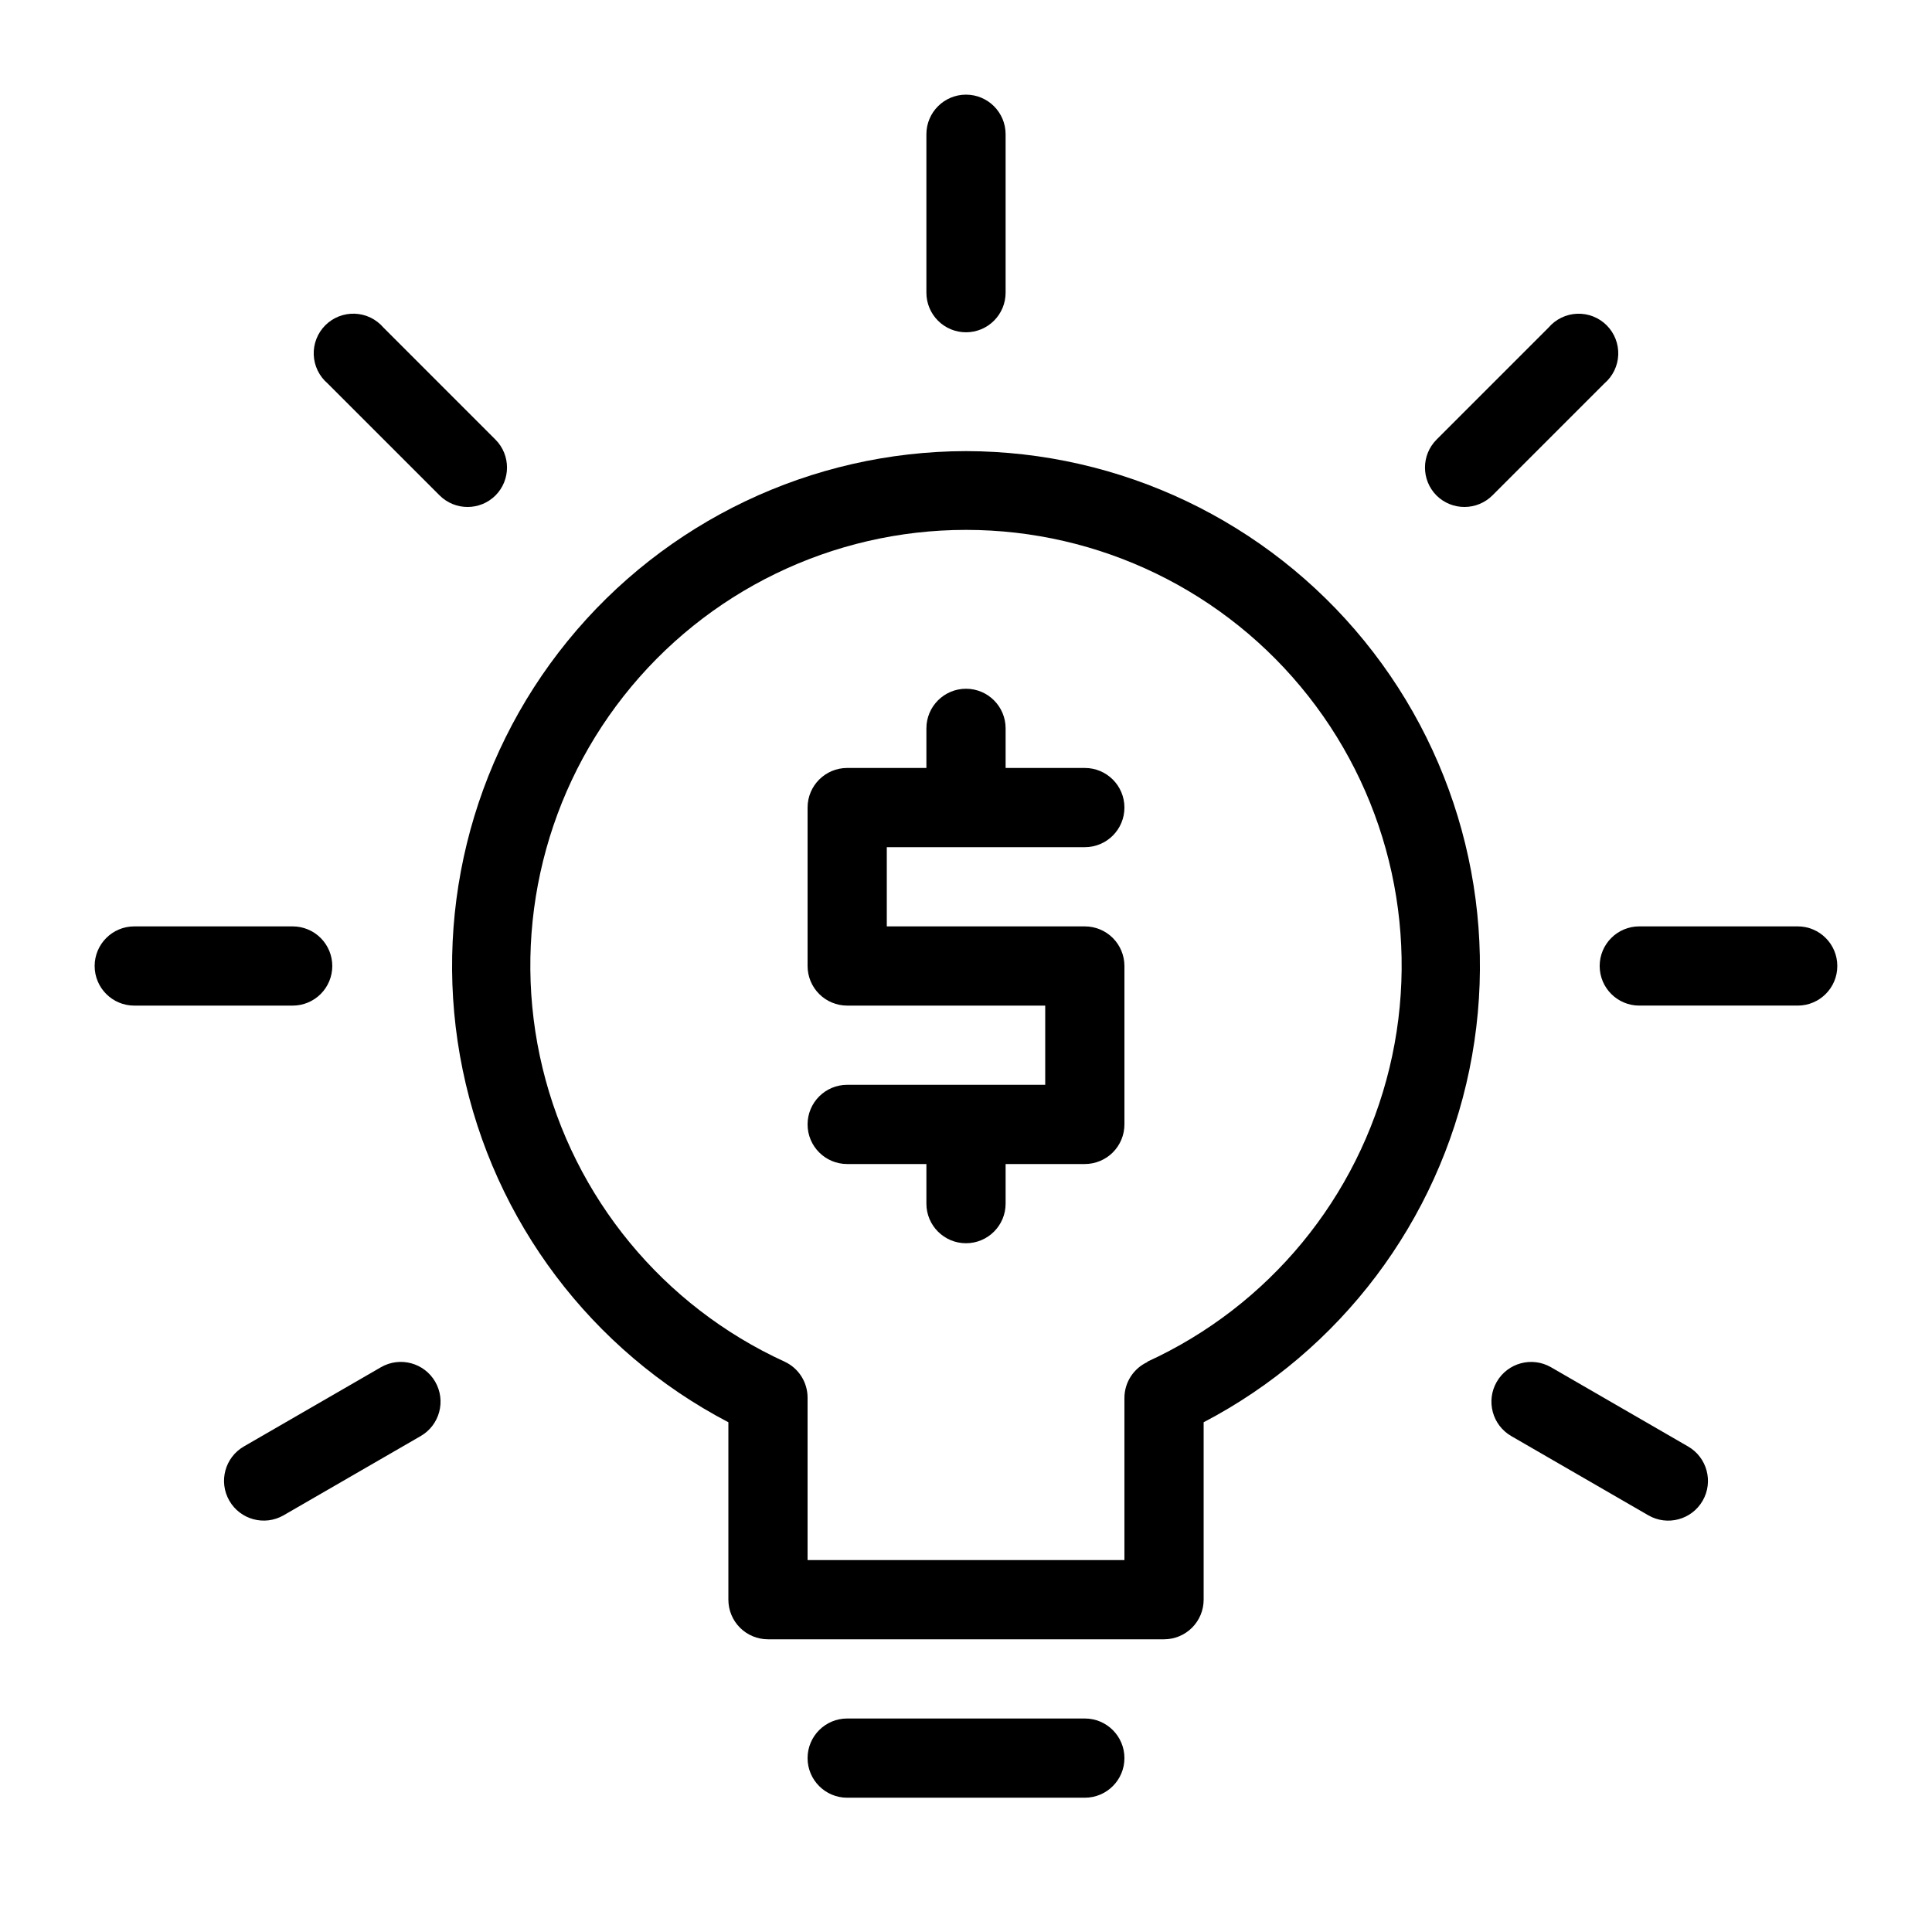
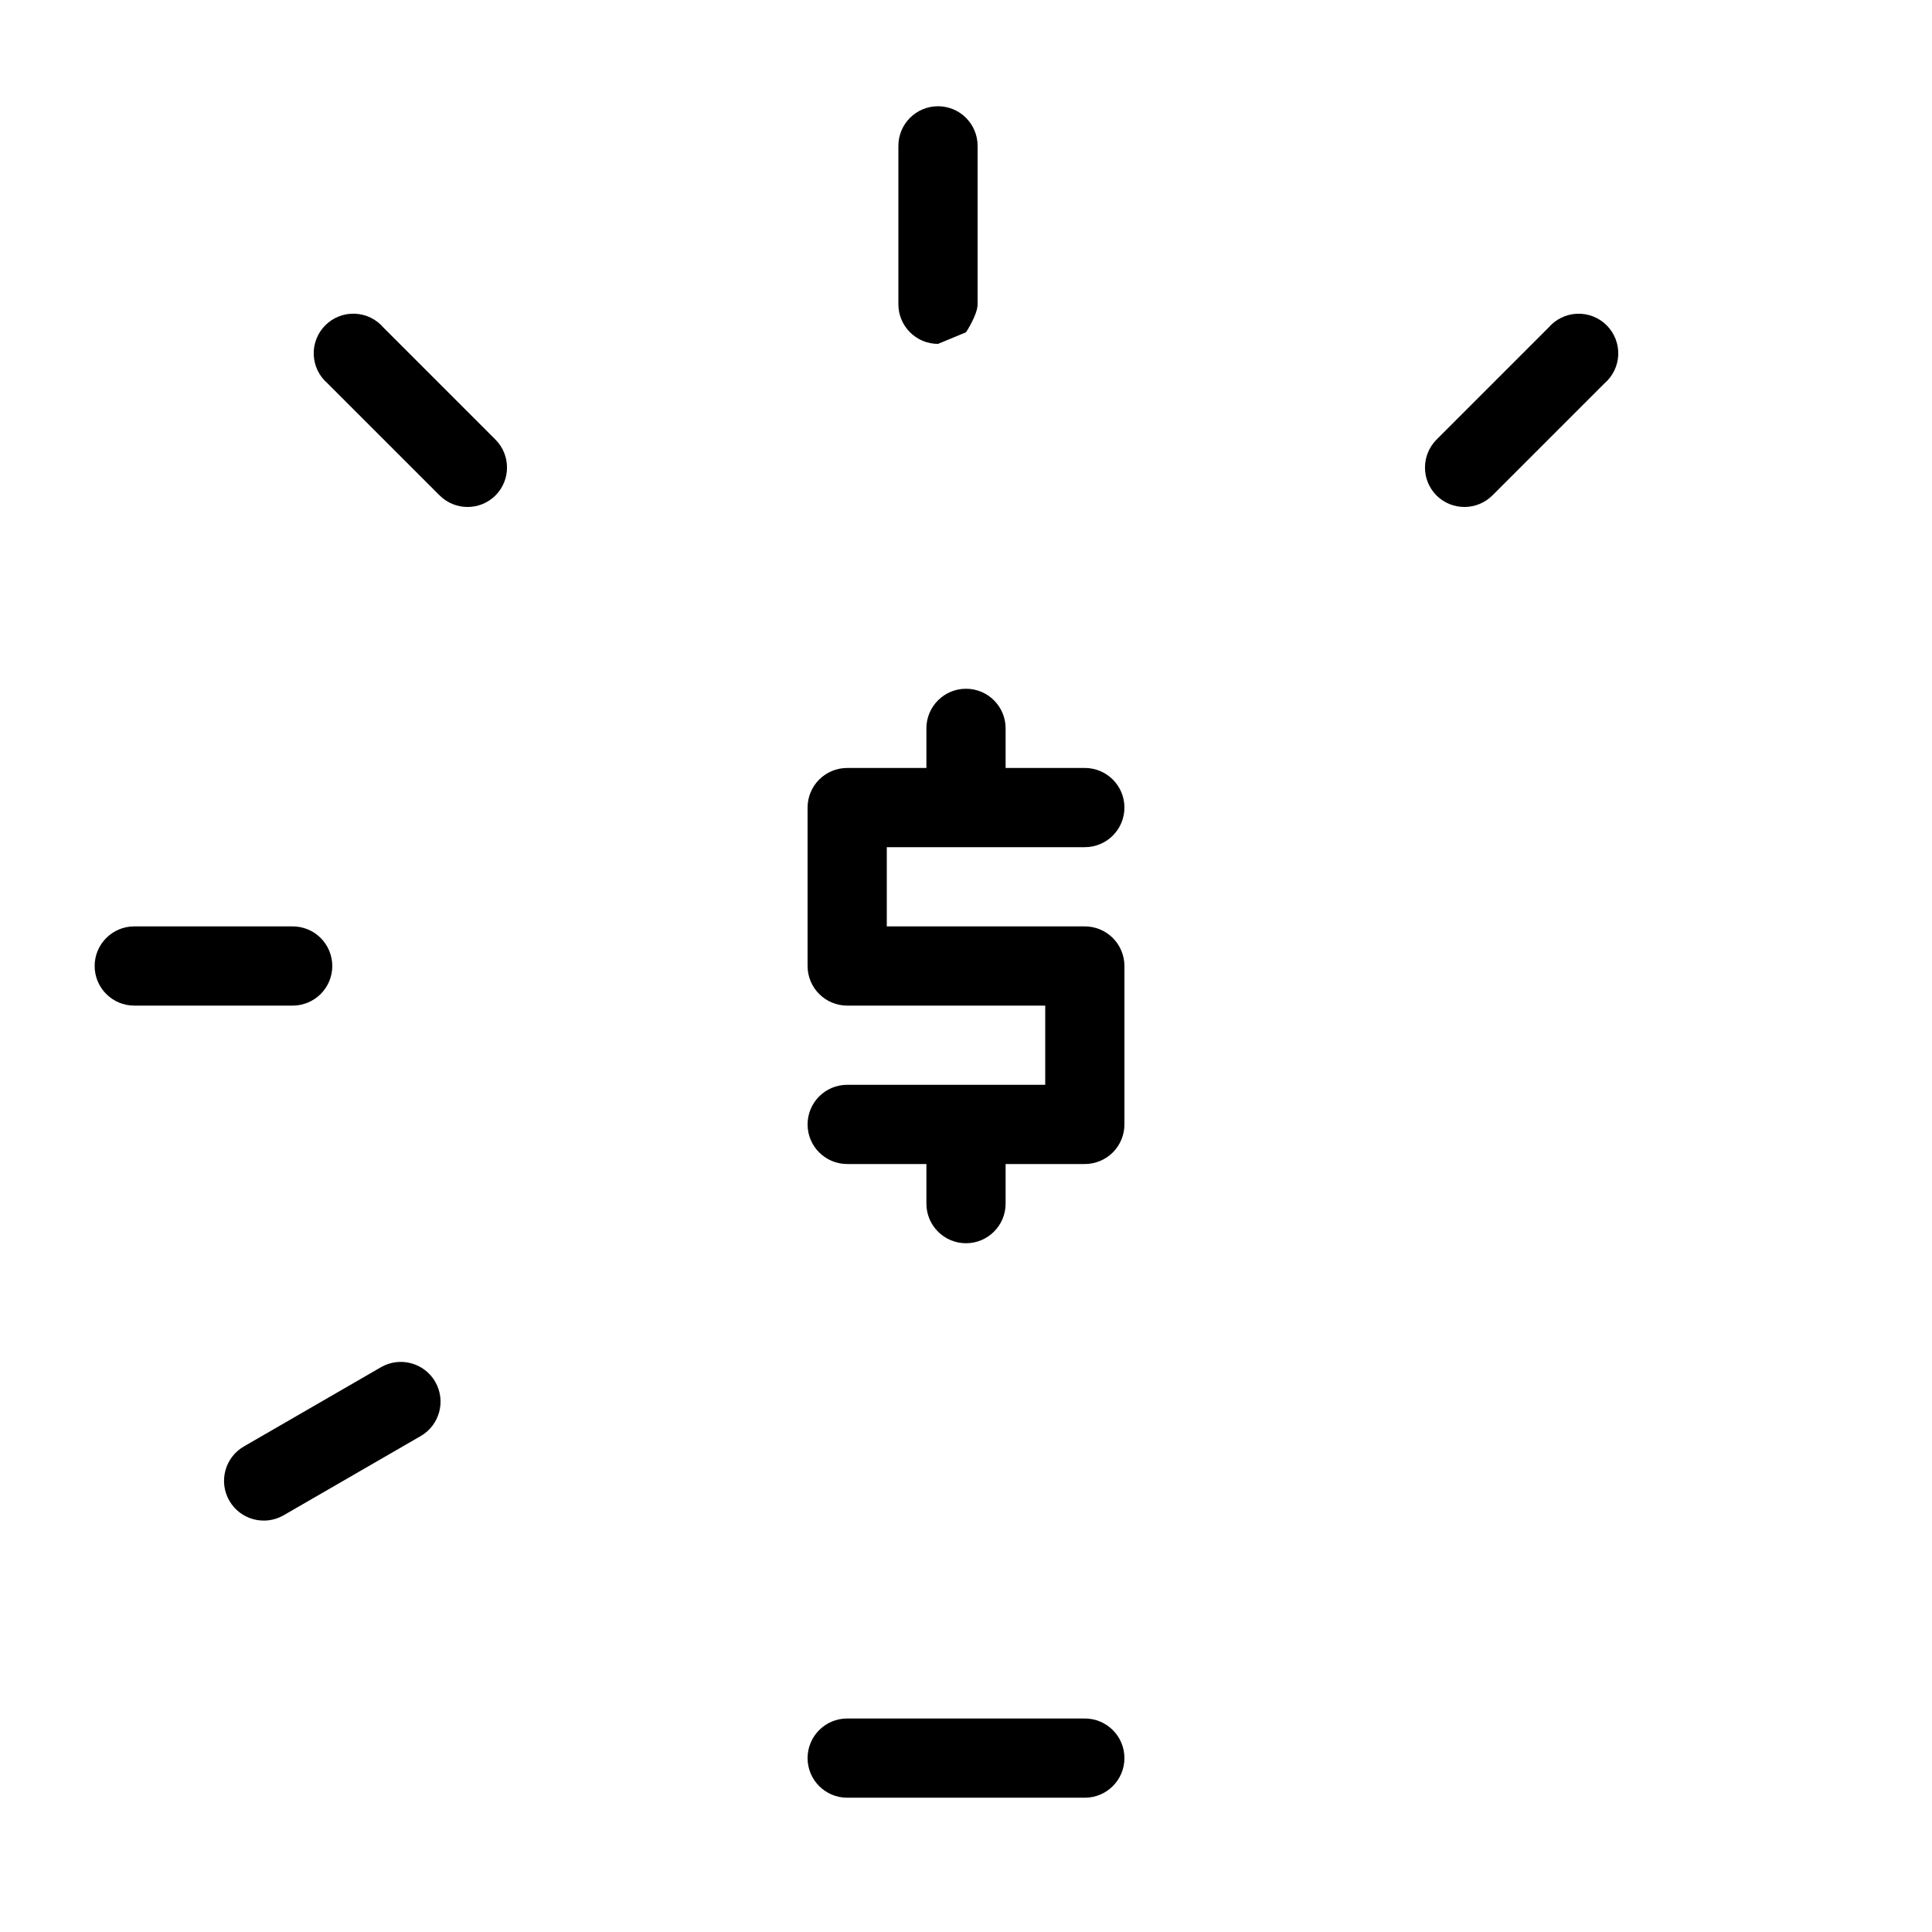
<svg xmlns="http://www.w3.org/2000/svg" fill="#000000" width="800px" height="800px" version="1.1" viewBox="144 144 512 512">
  <g>
-     <path d="m400 232.06c2.781 0 5.453-1.105 7.422-3.074s3.074-4.637 3.074-7.422v-41.984c0-5.797-4.699-10.496-10.496-10.496s-10.496 4.699-10.496 10.496v41.984c0 2.785 1.105 5.453 3.074 7.422s4.637 3.074 7.422 3.074z" />
+     <path d="m400 232.06s3.074-4.637 3.074-7.422v-41.984c0-5.797-4.699-10.496-10.496-10.496s-10.496 4.699-10.496 10.496v41.984c0 2.785 1.105 5.453 3.074 7.422s4.637 3.074 7.422 3.074z" />
    <path d="m431.49 368.51c5.797 0 10.496-4.699 10.496-10.496s-4.699-10.496-10.496-10.496h-20.992v-10.496c0-5.797-4.699-10.496-10.496-10.496s-10.496 4.699-10.496 10.496v10.496h-20.992c-5.797 0-10.496 4.699-10.496 10.496v41.984c0 2.781 1.105 5.453 3.074 7.422s4.637 3.074 7.422 3.074h52.48v20.992h-52.48c-5.797 0-10.496 4.699-10.496 10.496s4.699 10.496 10.496 10.496h20.992v10.496c0 5.797 4.699 10.496 10.496 10.496s10.496-4.699 10.496-10.496v-10.496h20.992c2.781 0 5.453-1.109 7.422-3.074 1.965-1.969 3.074-4.641 3.074-7.422v-41.984c0-2.785-1.109-5.453-3.074-7.422-1.969-1.969-4.641-3.074-7.422-3.074h-52.48v-20.992z" />
    <path d="m431.49 599.42h-62.977c-5.797 0-10.496 4.699-10.496 10.496s4.699 10.496 10.496 10.496h62.977c5.797 0 10.496-4.699 10.496-10.496s-4.699-10.496-10.496-10.496z" />
-     <path d="m400 263.55c-40.969 0.074-79.738 18.555-105.59 50.336-25.855 31.777-36.062 73.492-27.801 113.62 8.258 40.129 34.113 74.422 70.418 93.406v47.02c0 2.785 1.105 5.453 3.074 7.422s4.637 3.074 7.422 3.074h104.96c2.781 0 5.453-1.105 7.422-3.074 1.965-1.969 3.074-4.637 3.074-7.422v-47.02c36.305-18.984 62.156-53.277 70.418-93.406 8.258-40.129-1.949-81.844-27.805-113.62-25.855-31.781-64.621-50.262-105.59-50.336zm48.07 241.41v-0.004c-3.719 1.723-6.098 5.453-6.086 9.555v42.926h-83.969v-43.031c0.008-4.102-2.367-7.832-6.09-9.551-32.184-14.738-55.828-43.426-64.148-77.832-8.32-34.406-0.398-70.727 21.492-98.543 21.891-27.816 55.332-44.055 90.73-44.055 35.395 0 68.836 16.238 90.727 44.055 21.895 27.816 29.812 64.137 21.492 98.543s-31.965 63.094-64.148 77.832z" />
    <path d="m260.51 275.3c4.094 4.07 10.703 4.07 14.797 0 4.07-4.094 4.07-10.703 0-14.797l-29.703-29.707c-1.902-2.219-4.644-3.547-7.566-3.66s-5.758 1-7.828 3.066c-2.066 2.07-3.18 4.906-3.066 7.828s1.441 5.664 3.66 7.566z" />
    <path d="m532.14 278.35c2.754-0.008 5.391-1.102 7.348-3.043l29.703-29.703c2.219-1.902 3.547-4.644 3.66-7.566s-1-5.758-3.066-7.828c-2.066-2.066-4.906-3.18-7.828-3.066-2.922 0.113-5.664 1.441-7.566 3.66l-29.703 29.703v0.004c-4.07 4.094-4.07 10.703 0 14.797 1.98 1.965 4.664 3.062 7.453 3.043z" />
    <path d="m232.06 400c0-2.785-1.105-5.453-3.074-7.422s-4.637-3.074-7.422-3.074h-41.984c-5.797 0-10.496 4.699-10.496 10.496s4.699 10.496 10.496 10.496h41.984c2.785 0 5.453-1.105 7.422-3.074s3.074-4.641 3.074-7.422z" />
-     <path d="m620.41 389.5h-41.984c-5.797 0-10.496 4.699-10.496 10.496s4.699 10.496 10.496 10.496h41.984c5.797 0 10.496-4.699 10.496-10.496s-4.699-10.496-10.496-10.496z" />
-     <path d="m591.34 527.32-36.316-20.992c-5.043-2.898-11.48-1.16-14.379 3.883-2.898 5.043-1.16 11.48 3.883 14.379l36.316 20.992c5.043 2.898 11.484 1.16 14.383-3.883 2.898-5.043 1.156-11.48-3.887-14.379z" />
    <path d="m244.97 506.32-36.316 20.992c-5.043 2.898-6.781 9.336-3.883 14.379 2.898 5.043 9.336 6.781 14.379 3.883l36.316-20.992c5.043-2.898 6.781-9.336 3.883-14.379-2.898-5.043-9.336-6.781-14.379-3.883z" />
  </g>
</svg>